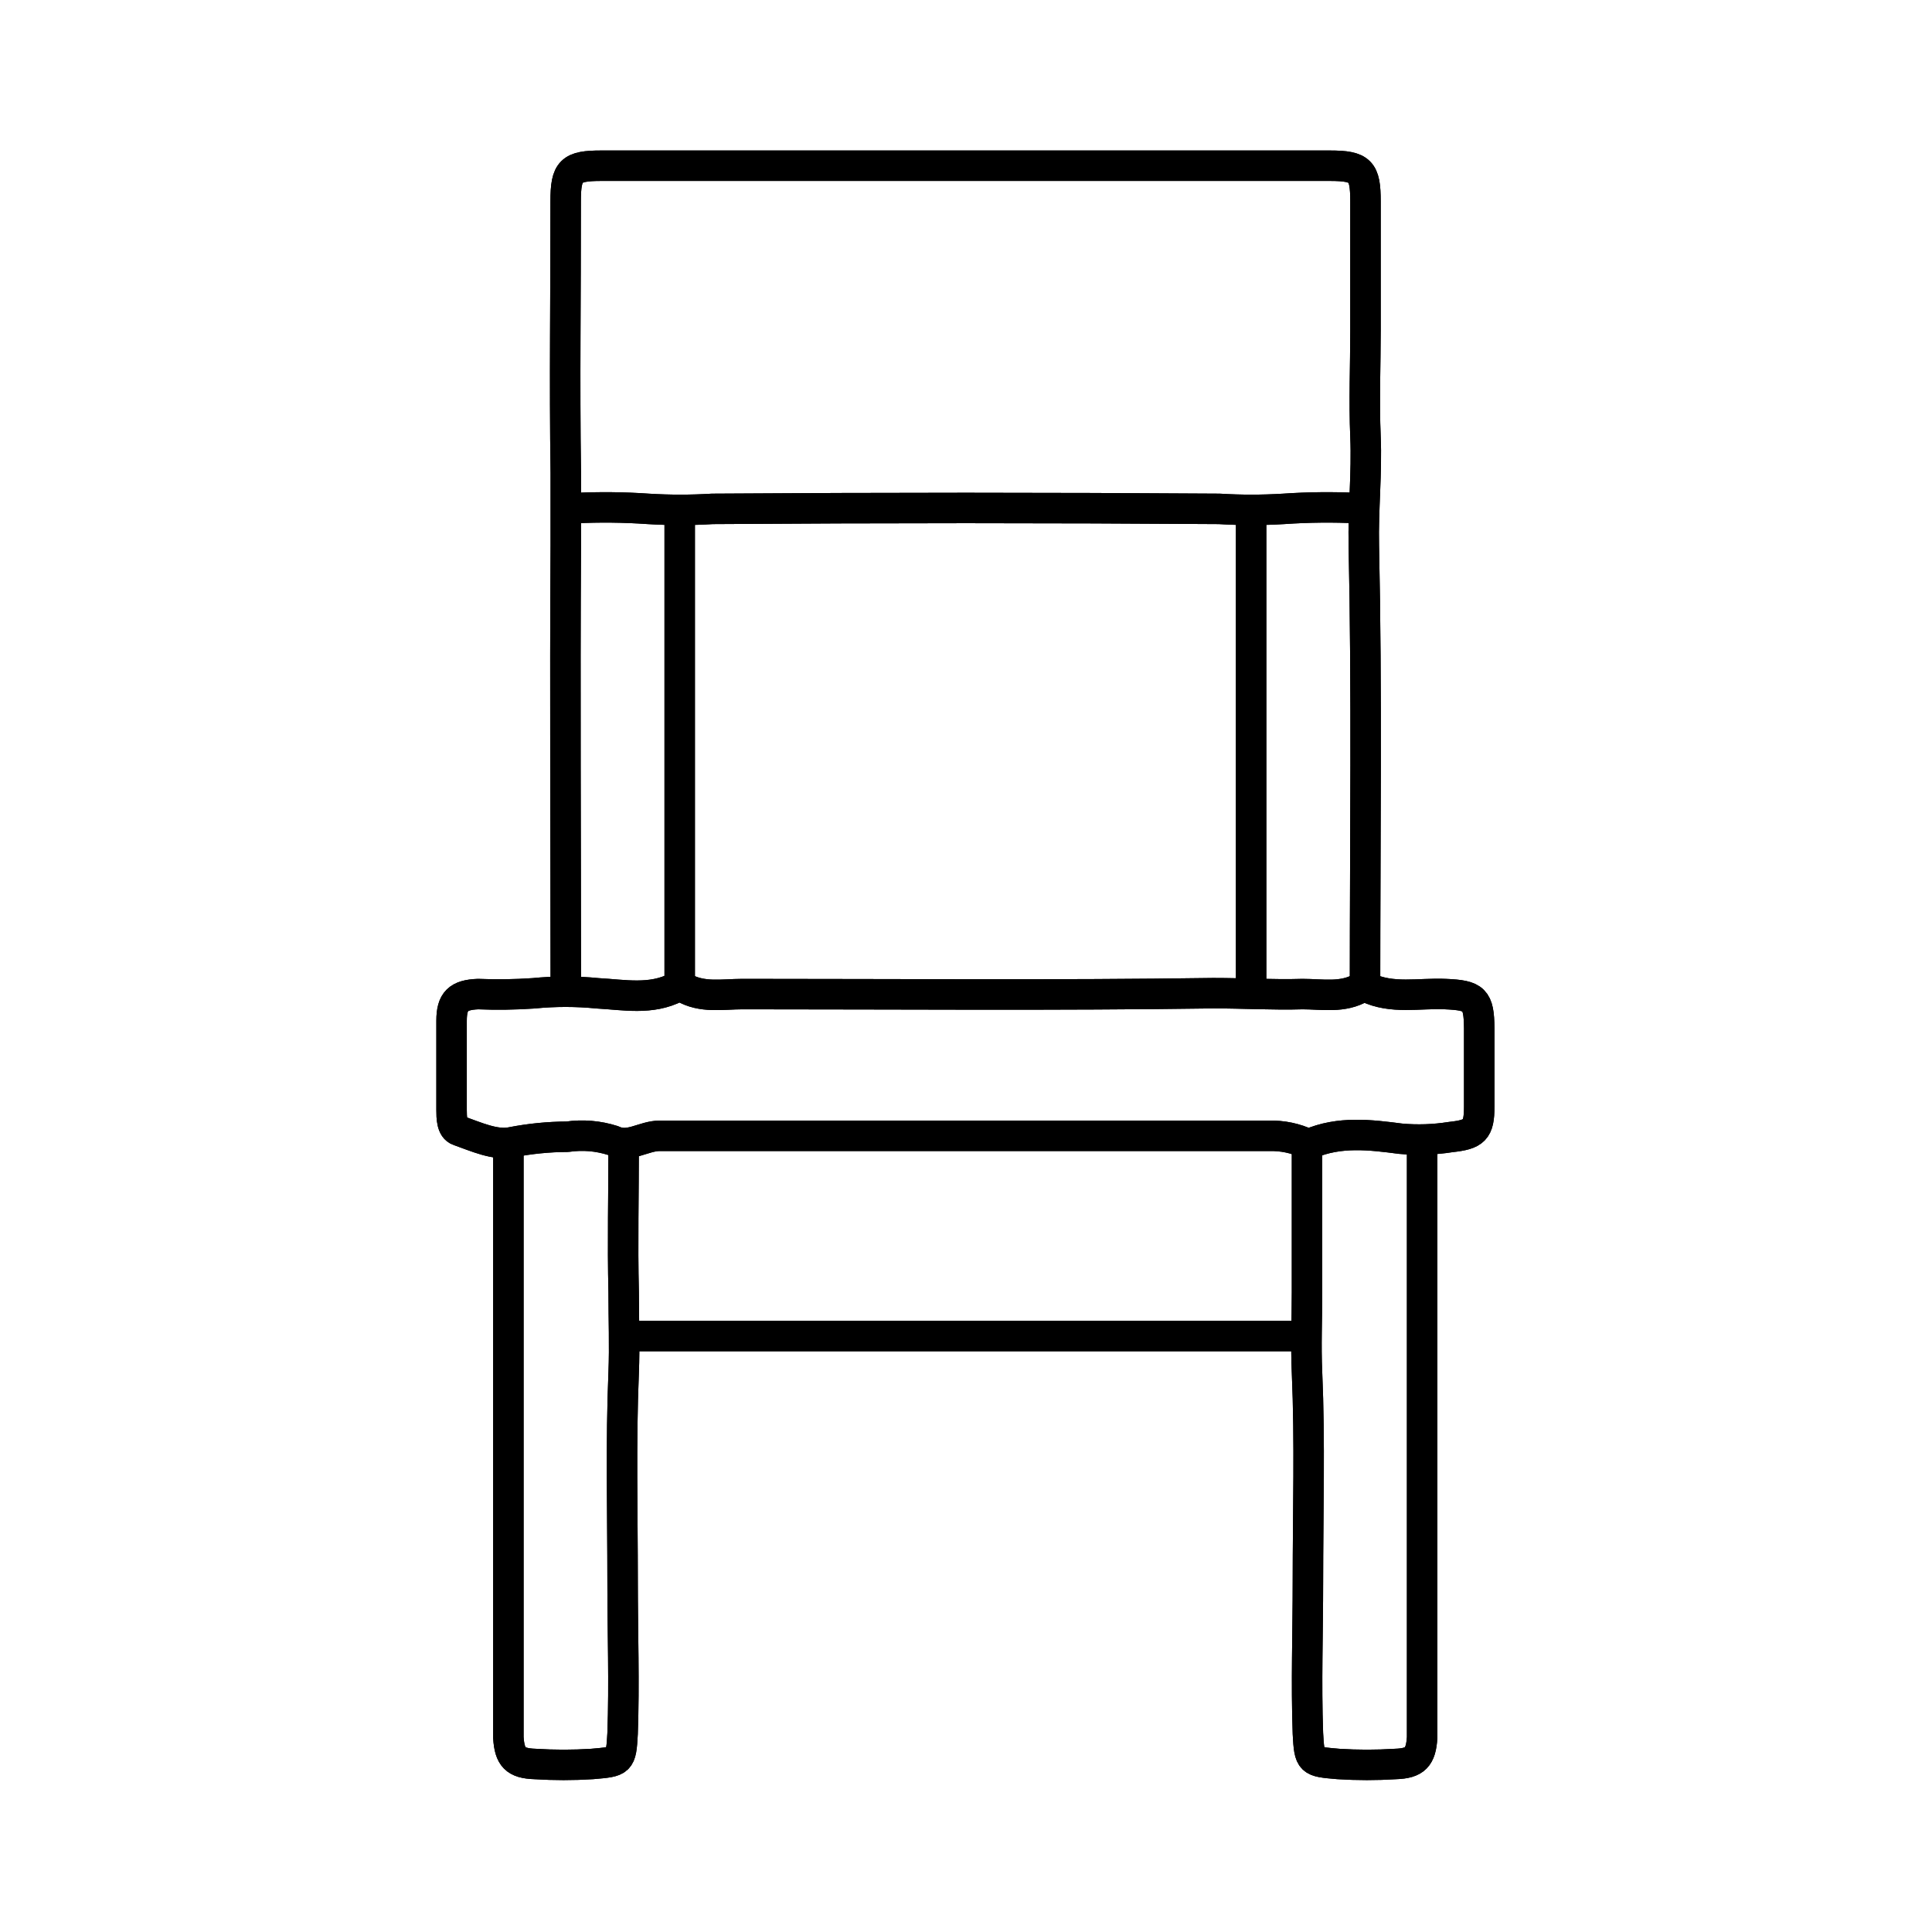
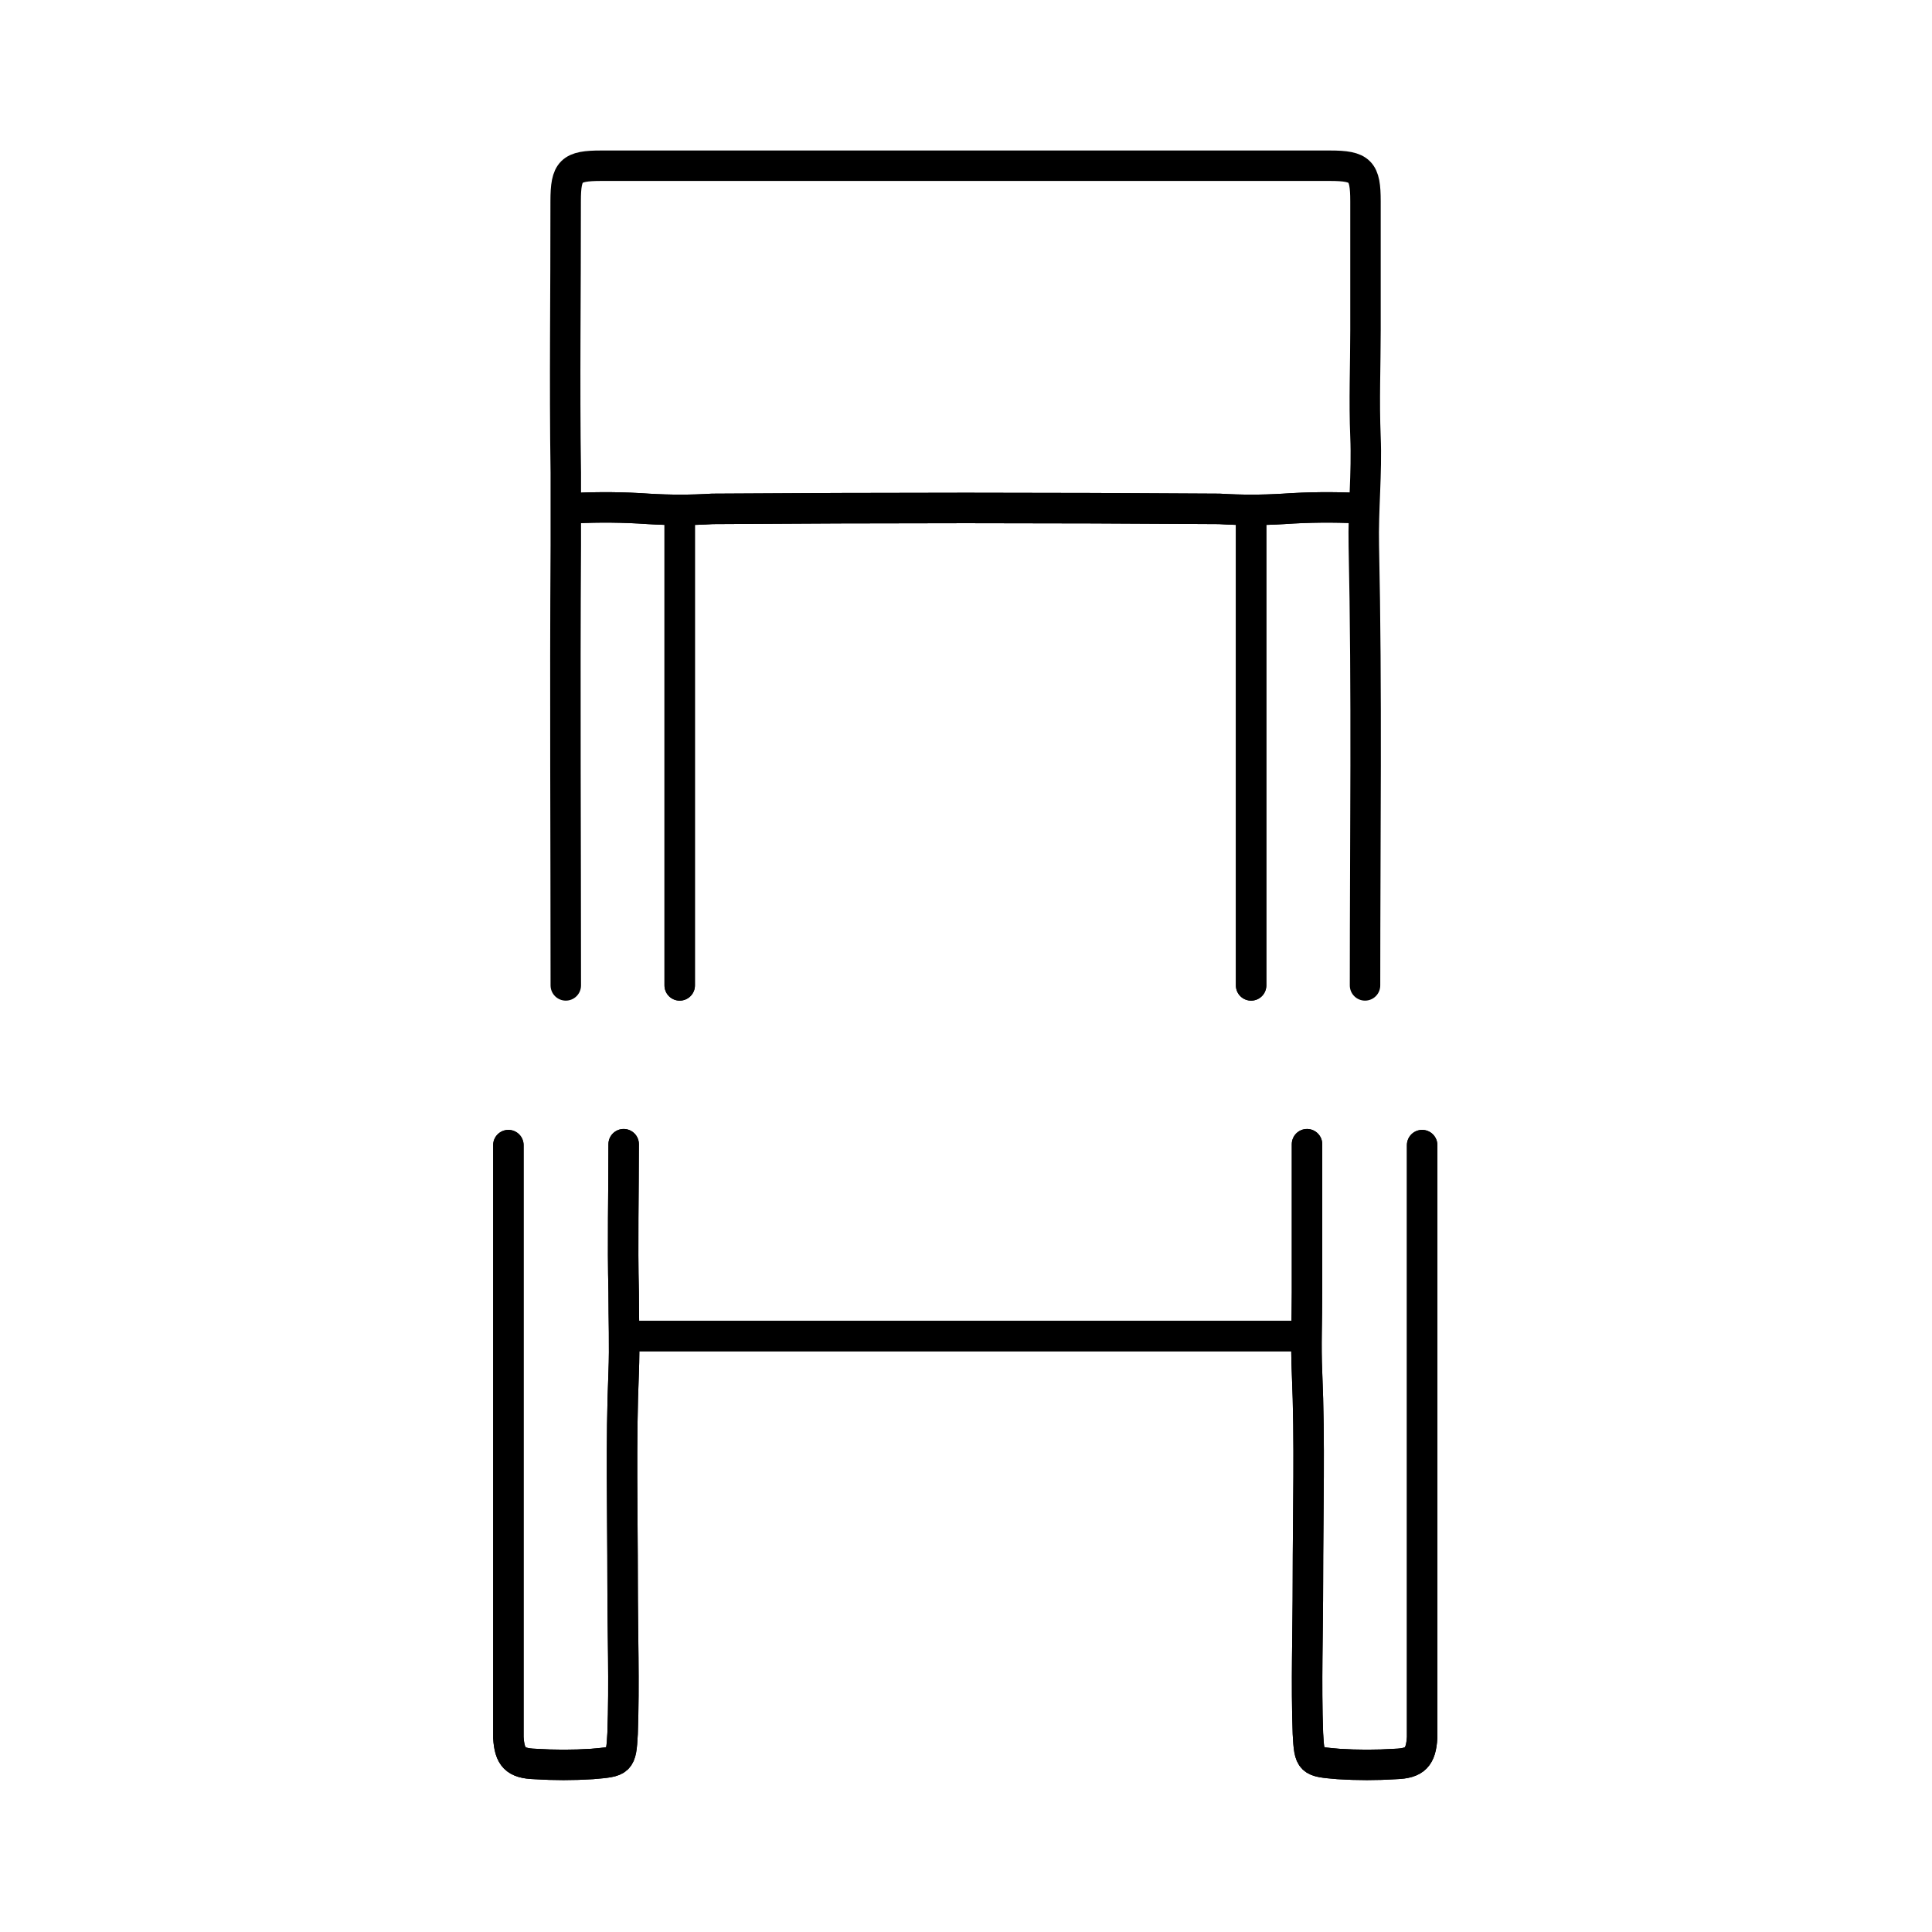
<svg xmlns="http://www.w3.org/2000/svg" width="500" zoomAndPan="magnify" viewBox="0 0 375 375" height="500" preserveAspectRatio="xMidYMid meet" version="1.0">
  <defs>
    <clipPath id="fcbc9c1a73">
      <path d="M 106 29.102 L 269 29.102 L 269 195 L 106 195 Z M 106 29.102 " clip-rule="nonzero" />
    </clipPath>
    <clipPath id="2374e46f56">
      <path d="M 95 219 L 125 219 L 125 345.602 L 95 345.602 Z M 95 219 " clip-rule="nonzero" />
    </clipPath>
    <clipPath id="c98df9f8eb">
      <path d="M 250 219 L 280 219 L 280 345.602 L 250 345.602 Z M 250 219 " clip-rule="nonzero" />
    </clipPath>
    <clipPath id="c0ce49270a">
      <path d="M 84 188 L 290.945 188 L 290.945 226 L 84 226 Z M 84 188 " clip-rule="nonzero" />
    </clipPath>
    <clipPath id="71ba0ba285">
-       <path d="M 106 29.102 L 269 29.102 L 269 195 L 106 195 Z M 106 29.102 " clip-rule="nonzero" />
-     </clipPath>
+       </clipPath>
    <clipPath id="d475ef8709">
      <path d="M 95 219 L 125 219 L 125 345.602 L 95 345.602 Z M 95 219 " clip-rule="nonzero" />
    </clipPath>
    <clipPath id="af0c8bb6b3">
      <path d="M 250 219 L 280 219 L 280 345.602 L 250 345.602 Z M 250 219 " clip-rule="nonzero" />
    </clipPath>
    <clipPath id="51b3da577c">
-       <path d="M 84 188 L 290.945 188 L 290.945 226 L 84 226 Z M 84 188 " clip-rule="nonzero" />
-     </clipPath>
+       </clipPath>
  </defs>
  <g clip-path="url(#fcbc9c1a73)">
    <path stroke-linecap="round" transform="matrix(2.956, 0, 0, 2.955, -35.024, -35.027)" fill="none" stroke-linejoin="round" d="M 101.48 76.58 C 101.48 66.949 101.611 57.32 101.401 47.7 C 101.35 45.3 101.611 42.93 101.51 40.55 C 101.41 38.171 101.51 35.86 101.51 33.549 L 101.51 26.371 C 101.51 25.94 101.51 25.51 101.51 25.08 C 101.51 23.081 101.2 22.739 99.17 22.739 L 51.331 22.739 C 49.33 22.739 48.991 23.05 48.991 25.08 C 49 31 48.91 36.999 49 42.889 C 49 44.499 49 46.09 49 47.7 C 48.94 57.32 49 67 49 76.58 " stroke="#000000" stroke-width="2" stroke-opacity="1" stroke-miterlimit="4" />
  </g>
  <g clip-path="url(#2374e46f56)">
    <path stroke-linecap="round" transform="matrix(2.956, 0, 0, 2.955, -35.024, -35.027)" fill="none" stroke-linejoin="round" d="M 45.23 87.07 L 45.23 125.27 C 45.23 125.51 45.23 125.74 45.23 125.98 C 45.31 127.27 45.69 127.68 46.98 127.721 C 48.23 127.8 49.48 127.8 50.729 127.721 C 52.57 127.561 52.629 127.59 52.73 125.719 C 52.85 122.4 52.73 119.08 52.73 115.72 C 52.73 111.15 52.61 106.581 52.8 102.01 C 52.87 100.24 52.8 98.5 52.8 96.74 C 52.721 93.5 52.8 90.251 52.8 87.01 " stroke="#000000" stroke-width="2" stroke-opacity="1" stroke-miterlimit="4" />
  </g>
  <g clip-path="url(#c98df9f8eb)">
    <path stroke-linecap="round" transform="matrix(2.956, 0, 0, 2.955, -35.024, -35.027)" fill="none" stroke-linejoin="round" d="M 105.23 87.07 L 105.23 125.27 C 105.23 125.51 105.23 125.74 105.23 125.98 C 105.15 127.27 104.77 127.68 103.48 127.721 C 102.23 127.8 100.98 127.8 99.73 127.721 C 97.89 127.561 97.83 127.59 97.73 125.719 C 97.61 122.4 97.73 119.08 97.73 115.72 C 97.73 111.15 97.87 106.57 97.671 102.01 C 97.59 100.24 97.671 98.5 97.671 96.74 C 97.671 93.49 97.671 90.251 97.671 87.01 " stroke="#000000" stroke-width="2" stroke-opacity="1" stroke-miterlimit="4" />
  </g>
  <g clip-path="url(#c0ce49270a)">
-     <path stroke-linecap="round" transform="matrix(2.956, 0, 0, 2.955, -35.024, -35.027)" fill="none" stroke-linejoin="round" d="M 97.73 87 C 96.916 86.616 96.06 86.436 95.16 86.46 C 81.84 86.46 68.52 86.46 55.16 86.46 C 54.1 86.46 53.161 87.281 52.1 86.77 C 51.119 86.458 50.119 86.375 49.1 86.52 C 47.872 86.526 46.656 86.646 45.45 86.88 C 44.379 87.11 43.1 86.52 41.969 86.12 C 41.51 85.971 41.5 85.25 41.5 84.76 C 41.5 82.76 41.5 80.85 41.5 78.9 C 41.5 77.61 41.95 77.2 43.24 77.15 C 44.451 77.199 45.661 77.182 46.87 77.1 C 48.28 76.96 49.69 76.96 51.099 77.1 C 52.8 77.19 54.59 77.56 56.25 76.701 C 56.403 76.632 56.556 76.632 56.71 76.701 C 57.94 77.43 59.29 77.15 60.59 77.15 C 70.9 77.15 81.21 77.24 91.52 77.091 C 93.52 77.091 95.43 77.209 97.38 77.15 C 98.68 77.15 100.03 77.43 101.25 76.701 C 101.366 76.648 101.484 76.648 101.6 76.701 C 103.26 77.5 105.03 77.069 106.76 77.15 C 108.67 77.231 108.96 77.48 108.979 79.391 C 108.979 81.1 108.979 82.819 108.979 84.54 C 108.979 86.1 108.66 86.37 107.11 86.54 C 106.014 86.713 104.915 86.75 103.811 86.65 C 101.87 86.4 99.81 86.131 97.811 87 " stroke="#000000" stroke-width="2" stroke-opacity="1" stroke-miterlimit="4" />
-   </g>
+     </g>
  <path stroke-linecap="round" transform="matrix(2.956, 0, 0, 2.955, -35.024, -35.027)" fill="none" stroke-linejoin="round" d="M 97.209 99.611 L 53.32 99.611 " stroke="#000000" stroke-width="2" stroke-opacity="1" stroke-miterlimit="4" />
  <path stroke-linecap="round" transform="matrix(2.956, 0, 0, 2.955, -35.024, -35.027)" fill="none" stroke-linejoin="round" d="M 101 45.23 C 99.379 45.151 97.759 45.168 96.141 45.279 C 94.729 45.365 93.32 45.365 91.91 45.279 C 80.816 45.2 69.723 45.2 58.629 45.279 C 57.224 45.365 55.816 45.365 54.411 45.279 C 52.81 45.168 51.21 45.151 49.61 45.23 " stroke="#000000" stroke-width="2" stroke-opacity="1" stroke-miterlimit="4" />
  <path stroke-linecap="round" transform="matrix(2.956, 0, 0, 2.955, -35.024, -35.027)" fill="none" stroke-linejoin="round" d="M 56.48 45.82 L 56.48 76.58 " stroke="#000000" stroke-width="2" stroke-opacity="1" stroke-miterlimit="4" />
  <path stroke-linecap="round" transform="matrix(2.956, 0, 0, 2.955, -35.024, -35.027)" fill="none" stroke-linejoin="round" d="M 94 45.82 L 94 76.58 " stroke="#000000" stroke-width="2" stroke-opacity="1" stroke-miterlimit="4" />
  <g clip-path="url(#71ba0ba285)">
    <path stroke-linecap="round" transform="matrix(2.956, 0, 0, 2.955, -35.024, -35.027)" fill="none" stroke-linejoin="round" d="M 101.48 76.58 C 101.48 66.949 101.611 57.32 101.401 47.7 C 101.35 45.3 101.611 42.93 101.51 40.55 C 101.41 38.171 101.51 35.86 101.51 33.549 L 101.51 26.371 C 101.51 25.94 101.51 25.51 101.51 25.08 C 101.51 23.081 101.2 22.739 99.17 22.739 L 51.331 22.739 C 49.33 22.739 48.991 23.05 48.991 25.08 C 49 31 48.91 36.999 49 42.889 C 49 44.499 49 46.09 49 47.7 C 48.94 57.32 49 67 49 76.58 " stroke="#000000" stroke-width="2" stroke-opacity="1" stroke-miterlimit="4" />
  </g>
  <g clip-path="url(#d475ef8709)">
    <path stroke-linecap="round" transform="matrix(2.956, 0, 0, 2.955, -35.024, -35.027)" fill="none" stroke-linejoin="round" d="M 45.23 87.07 L 45.23 125.27 C 45.23 125.51 45.23 125.74 45.23 125.98 C 45.31 127.27 45.69 127.68 46.98 127.721 C 48.23 127.8 49.48 127.8 50.729 127.721 C 52.57 127.561 52.629 127.59 52.73 125.719 C 52.85 122.4 52.73 119.08 52.73 115.72 C 52.73 111.15 52.61 106.581 52.8 102.01 C 52.87 100.24 52.8 98.5 52.8 96.74 C 52.721 93.5 52.8 90.251 52.8 87.01 " stroke="#000000" stroke-width="2" stroke-opacity="1" stroke-miterlimit="4" />
  </g>
  <g clip-path="url(#af0c8bb6b3)">
    <path stroke-linecap="round" transform="matrix(2.956, 0, 0, 2.955, -35.024, -35.027)" fill="none" stroke-linejoin="round" d="M 105.23 87.07 L 105.23 125.27 C 105.23 125.51 105.23 125.74 105.23 125.98 C 105.15 127.27 104.77 127.68 103.48 127.721 C 102.23 127.8 100.98 127.8 99.73 127.721 C 97.89 127.561 97.83 127.59 97.73 125.719 C 97.61 122.4 97.73 119.08 97.73 115.72 C 97.73 111.15 97.87 106.57 97.671 102.01 C 97.59 100.24 97.671 98.5 97.671 96.74 C 97.671 93.49 97.671 90.251 97.671 87.01 " stroke="#000000" stroke-width="2" stroke-opacity="1" stroke-miterlimit="4" />
  </g>
  <g clip-path="url(#51b3da577c)">
    <path stroke-linecap="round" transform="matrix(2.956, 0, 0, 2.955, -35.024, -35.027)" fill="none" stroke-linejoin="round" d="M 97.73 87 C 96.916 86.616 96.06 86.436 95.16 86.46 C 81.84 86.46 68.52 86.46 55.16 86.46 C 54.1 86.46 53.161 87.281 52.1 86.77 C 51.119 86.458 50.119 86.375 49.1 86.52 C 47.872 86.526 46.656 86.646 45.45 86.88 C 44.379 87.11 43.1 86.52 41.969 86.12 C 41.51 85.971 41.5 85.25 41.5 84.76 C 41.5 82.76 41.5 80.85 41.5 78.9 C 41.5 77.61 41.95 77.2 43.24 77.15 C 44.451 77.199 45.661 77.182 46.87 77.1 C 48.28 76.96 49.69 76.96 51.099 77.1 C 52.8 77.19 54.59 77.56 56.25 76.701 C 56.403 76.632 56.556 76.632 56.71 76.701 C 57.94 77.43 59.29 77.15 60.59 77.15 C 70.9 77.15 81.21 77.24 91.52 77.091 C 93.52 77.091 95.43 77.209 97.38 77.15 C 98.68 77.15 100.03 77.43 101.25 76.701 C 101.366 76.648 101.484 76.648 101.6 76.701 C 103.26 77.5 105.03 77.069 106.76 77.15 C 108.67 77.231 108.96 77.48 108.979 79.391 C 108.979 81.1 108.979 82.819 108.979 84.54 C 108.979 86.1 108.66 86.37 107.11 86.54 C 106.014 86.713 104.915 86.75 103.811 86.65 C 101.87 86.4 99.81 86.131 97.811 87 " stroke="#000000" stroke-width="2" stroke-opacity="1" stroke-miterlimit="4" />
  </g>
  <path stroke-linecap="round" transform="matrix(2.956, 0, 0, 2.955, -35.024, -35.027)" fill="none" stroke-linejoin="round" d="M 97.209 99.611 L 53.32 99.611 " stroke="#000000" stroke-width="2" stroke-opacity="1" stroke-miterlimit="4" />
  <path stroke-linecap="round" transform="matrix(2.956, 0, 0, 2.955, -35.024, -35.027)" fill="none" stroke-linejoin="round" d="M 101 45.23 C 99.379 45.151 97.759 45.168 96.141 45.279 C 94.729 45.365 93.32 45.365 91.91 45.279 C 80.816 45.2 69.723 45.2 58.629 45.279 C 57.224 45.365 55.816 45.365 54.411 45.279 C 52.81 45.168 51.21 45.151 49.61 45.23 " stroke="#000000" stroke-width="2" stroke-opacity="1" stroke-miterlimit="4" />
  <path stroke-linecap="round" transform="matrix(2.956, 0, 0, 2.955, -35.024, -35.027)" fill="none" stroke-linejoin="round" d="M 56.48 45.82 L 56.48 76.58 " stroke="#000000" stroke-width="2" stroke-opacity="1" stroke-miterlimit="4" />
  <path stroke-linecap="round" transform="matrix(2.956, 0, 0, 2.955, -35.024, -35.027)" fill="none" stroke-linejoin="round" d="M 94 45.82 L 94 76.58 " stroke="#000000" stroke-width="2" stroke-opacity="1" stroke-miterlimit="4" />
</svg>